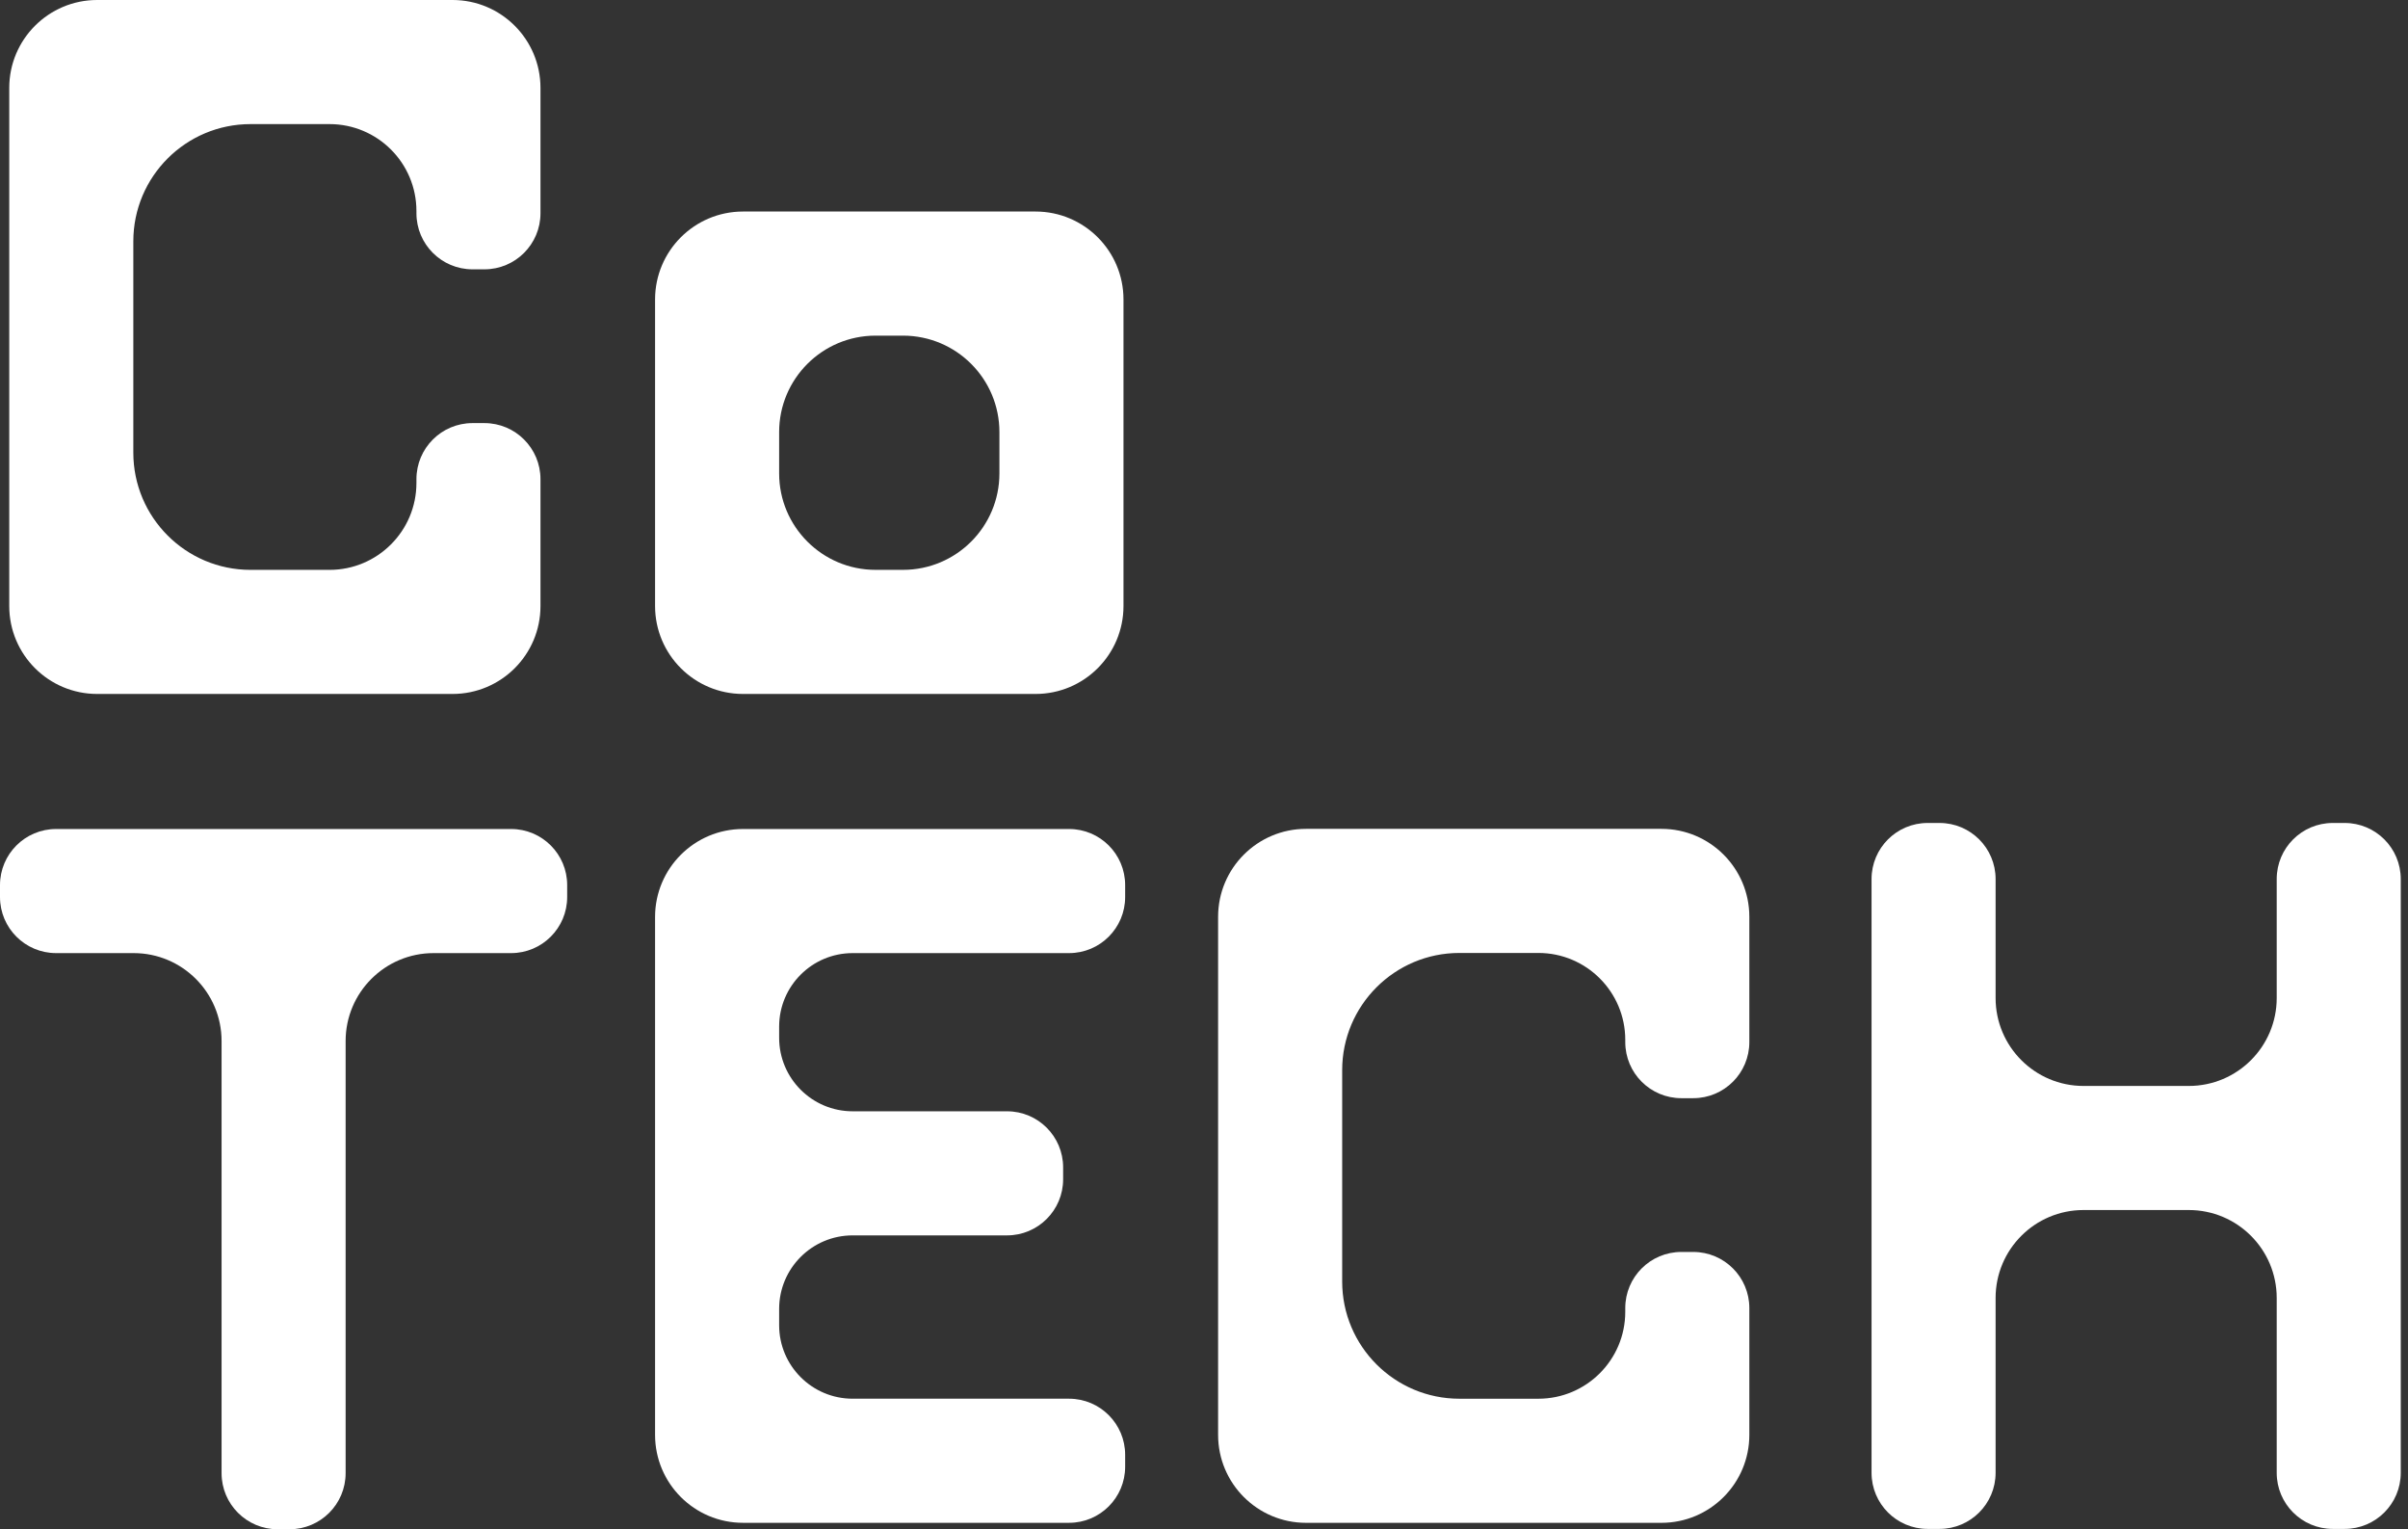
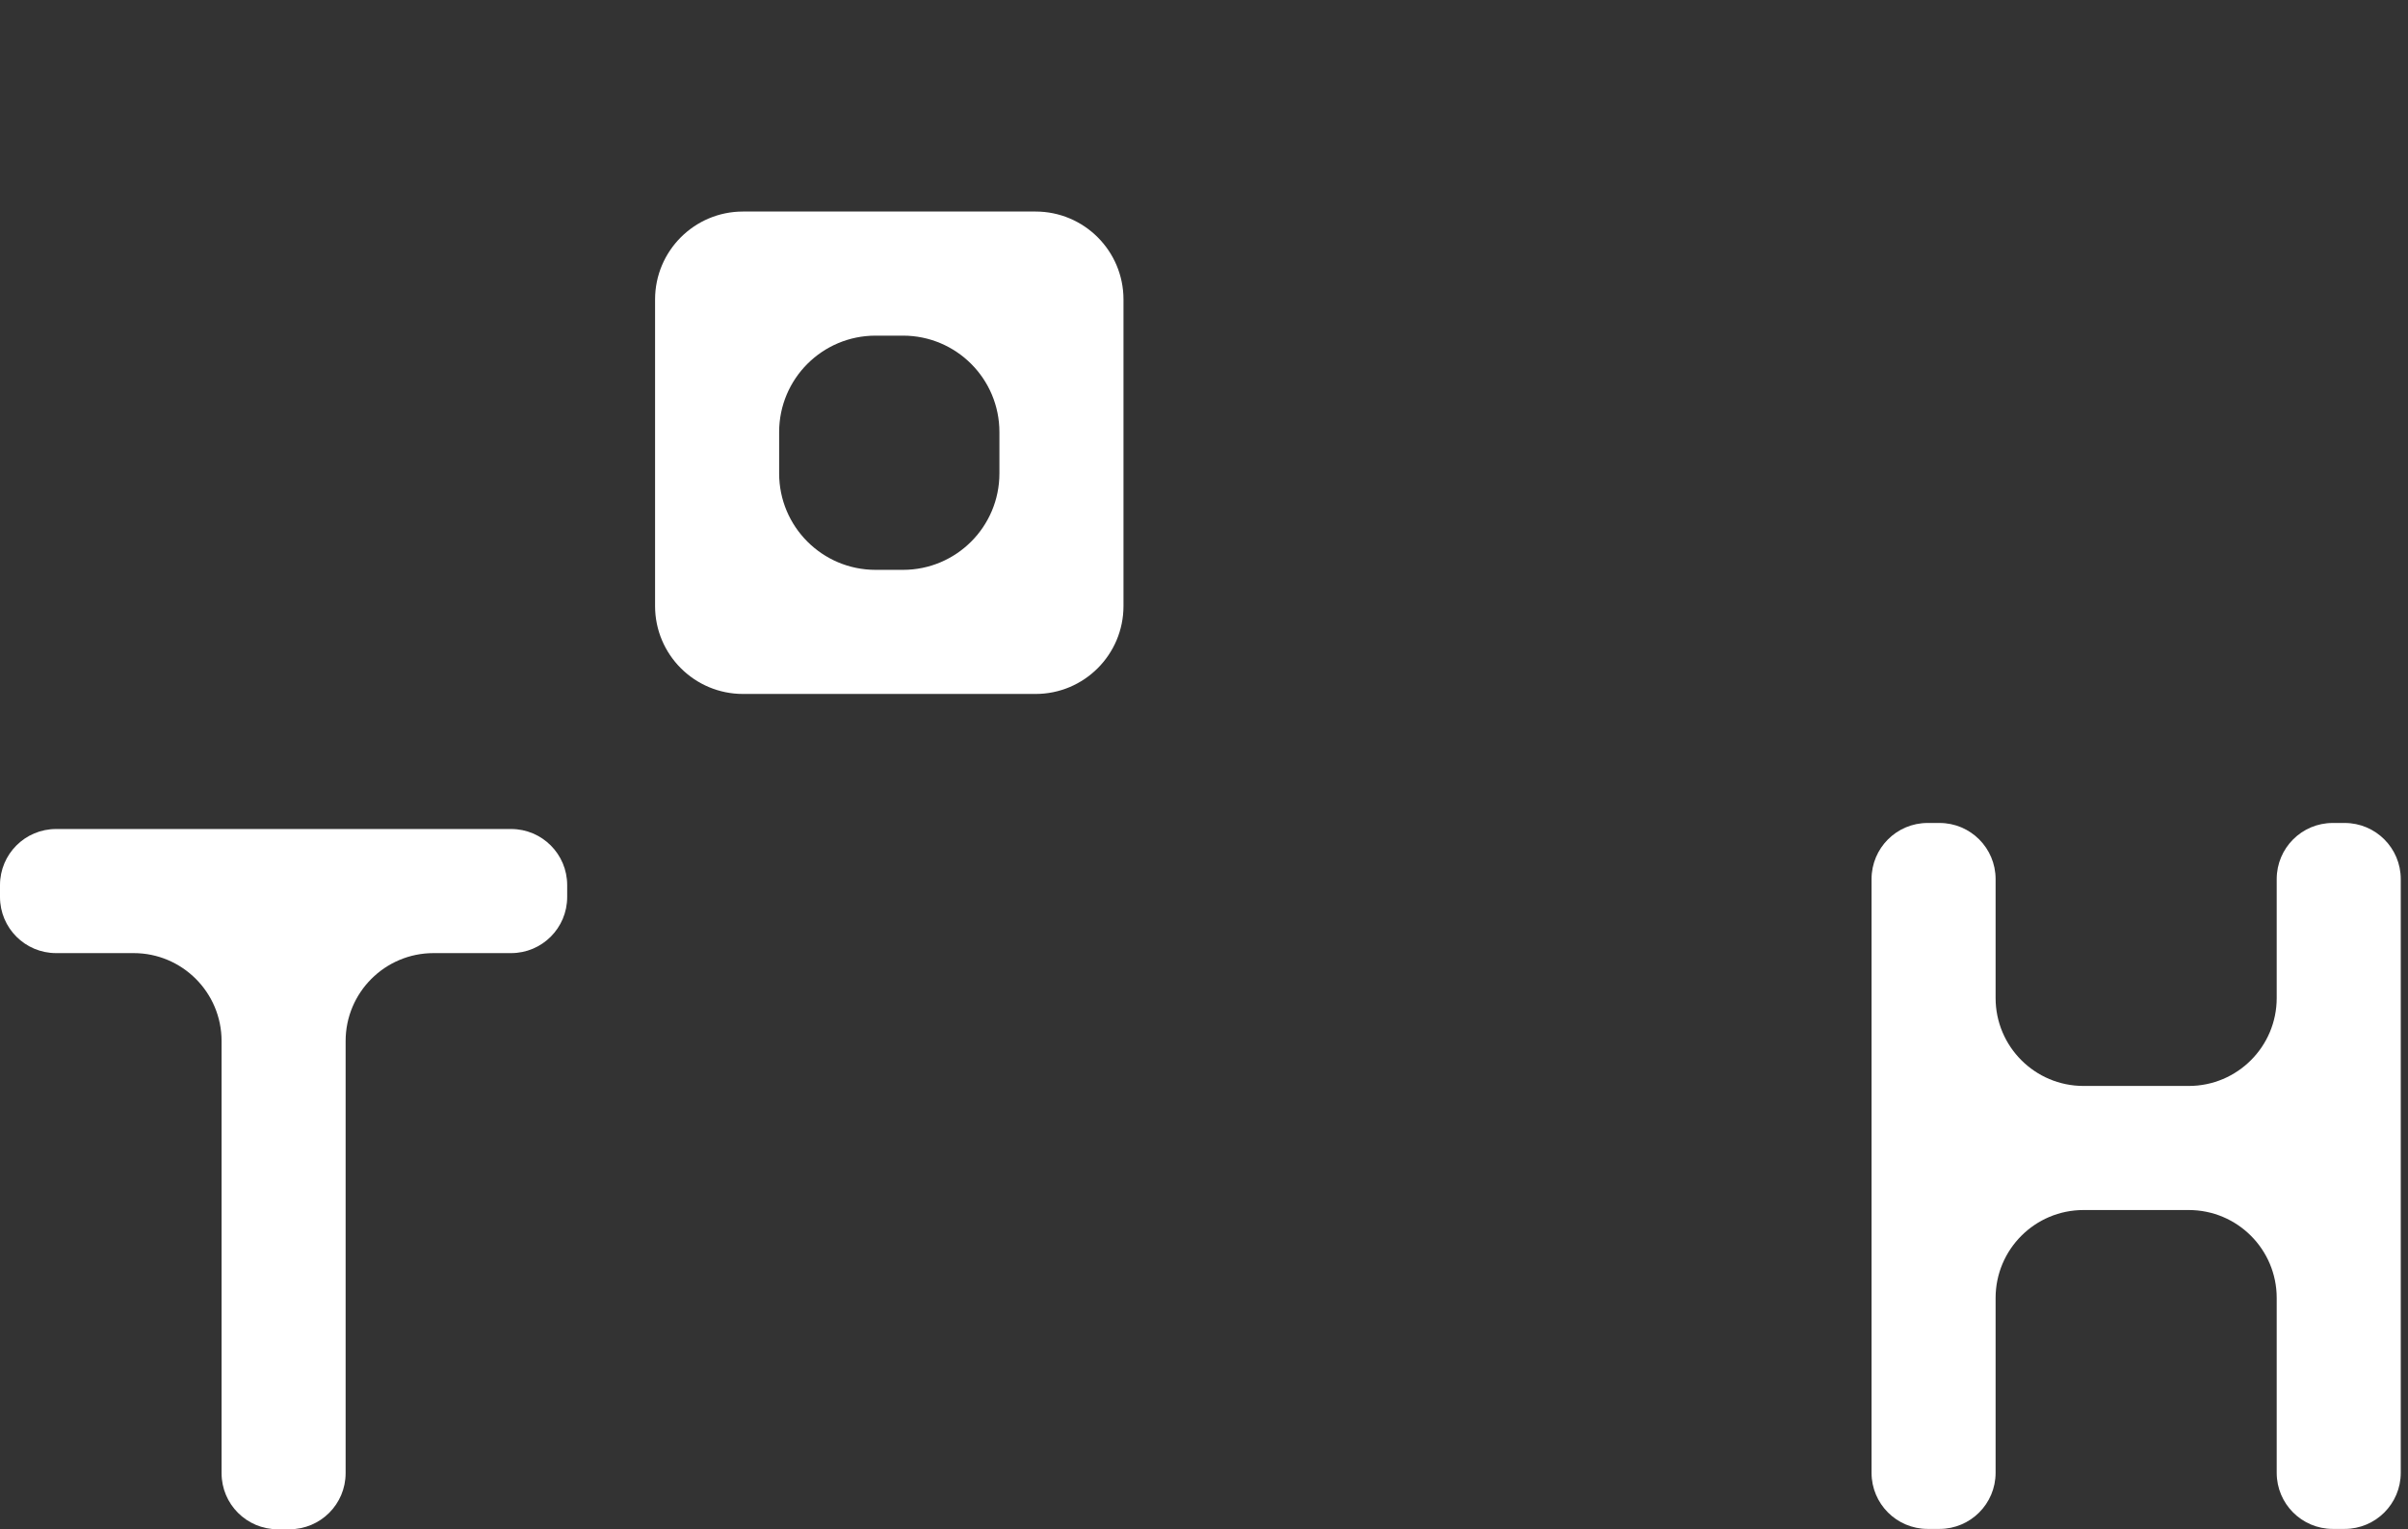
<svg xmlns="http://www.w3.org/2000/svg" width="126" height="80" viewBox="0 0 126 80" fill="none">
  <rect x="0" y="0" width="126" height="80" fill="#333333" stroke="none" />
-   <path d="M5.085 36.302H23.681C26.221 36.302 28.281 34.243 28.281 31.702V25.066C28.281 23.446 26.968 22.133 25.347 22.133H24.723C23.103 22.133 21.79 23.446 21.79 25.066V25.263C21.79 27.775 19.754 29.811 17.242 29.811H13.11C9.722 29.811 6.976 27.064 6.976 23.677V12.625C6.976 9.238 9.722 6.492 13.11 6.492H17.242C19.754 6.492 21.79 8.527 21.79 11.039V11.155C21.79 12.775 23.103 14.089 24.723 14.089H25.347C26.968 14.089 28.281 12.775 28.281 11.155V4.6C28.281 2.06 26.221 0 23.681 0H5.085C2.544 0 0.484 2.06 0.484 4.6V31.702C0.484 34.243 2.544 36.302 5.085 36.302Z" fill="white" />
  <path d="M38.878 36.302H54.187C56.727 36.302 58.787 34.242 58.787 31.701V15.667C58.787 13.126 56.727 11.066 54.187 11.066H38.878C36.337 11.066 34.277 13.126 34.277 15.667V31.701C34.277 34.242 36.337 36.302 38.878 36.302ZM45.814 17.558H47.25C50.037 17.558 52.295 19.817 52.295 22.603V24.765C52.295 27.551 50.037 29.81 47.25 29.81H45.814C43.028 29.81 40.769 27.551 40.769 24.765V22.603C40.769 19.817 43.028 17.558 45.814 17.558Z" fill="white" />
  <path d="M2.934 49.859H6.993C9.534 49.859 11.594 51.919 11.594 54.459V77.064C11.594 78.685 12.907 79.998 14.527 79.998H15.151C16.772 79.998 18.085 78.685 18.085 77.064V54.459C18.085 51.919 20.145 49.859 22.686 49.859H26.745C28.365 49.859 29.678 48.545 29.678 46.925V46.301C29.678 44.681 28.365 43.367 26.745 43.367H2.934C1.314 43.367 0 44.681 0 46.301V46.925C0 48.545 1.314 49.859 2.934 49.859Z" fill="white" />
-   <path d="M68.339 79.662H86.935C89.475 79.662 91.535 77.602 91.535 75.061V68.426C91.535 66.805 90.221 65.492 88.601 65.492H87.977C86.357 65.492 85.043 66.805 85.043 68.426V68.623C85.043 71.134 83.007 73.17 80.496 73.17H76.364C72.976 73.17 70.23 70.424 70.23 67.036V55.985C70.23 52.597 72.976 49.851 76.364 49.851H80.496C83.007 49.851 85.043 51.887 85.043 54.398V54.514C85.043 56.135 86.357 57.448 87.977 57.448H88.601C90.221 57.448 91.535 56.135 91.535 54.514V47.96C91.535 45.419 89.475 43.359 86.935 43.359H68.339C65.798 43.359 63.738 45.419 63.738 47.96V75.061C63.738 77.602 65.798 79.662 68.339 79.662Z" fill="white" />
-   <path d="M38.878 79.661H55.941C57.561 79.661 58.874 78.347 58.874 76.727V76.103C58.874 74.483 57.561 73.169 55.941 73.169H44.616C42.491 73.169 40.769 71.447 40.769 69.323V68.472C40.769 66.348 42.491 64.625 44.616 64.625H52.695C54.315 64.625 55.629 63.312 55.629 61.691V61.068C55.629 59.447 54.315 58.134 52.695 58.134H44.616C42.491 58.134 40.769 56.411 40.769 54.287V53.706C40.769 51.581 42.491 49.859 44.616 49.859H55.941C57.561 49.859 58.874 48.545 58.874 46.925V46.301C58.874 44.681 57.561 43.367 55.941 43.367H38.878C36.337 43.367 34.277 45.427 34.277 47.968V75.061C34.277 77.601 36.337 79.661 38.878 79.661Z" fill="white" />
  <path d="M119.13 45.985V52.207C119.13 54.748 117.07 56.808 114.529 56.808H109.022C106.481 56.808 104.421 54.748 104.421 52.207V45.985C104.421 44.364 103.108 43.051 101.487 43.051H100.864C99.243 43.051 97.93 44.364 97.93 45.985V77.046C97.93 78.666 99.243 79.98 100.864 79.98H101.487C103.108 79.98 104.421 78.666 104.421 77.046V67.9C104.421 65.359 106.481 63.299 109.022 63.299H114.529C117.07 63.299 119.13 65.359 119.13 67.9V77.046C119.13 78.666 120.443 79.98 122.063 79.98H122.687C124.308 79.98 125.621 78.666 125.621 77.046V45.985C125.621 44.364 124.308 43.051 122.687 43.051H122.063C120.443 43.051 119.13 44.364 119.13 45.985Z" fill="white" />
</svg>